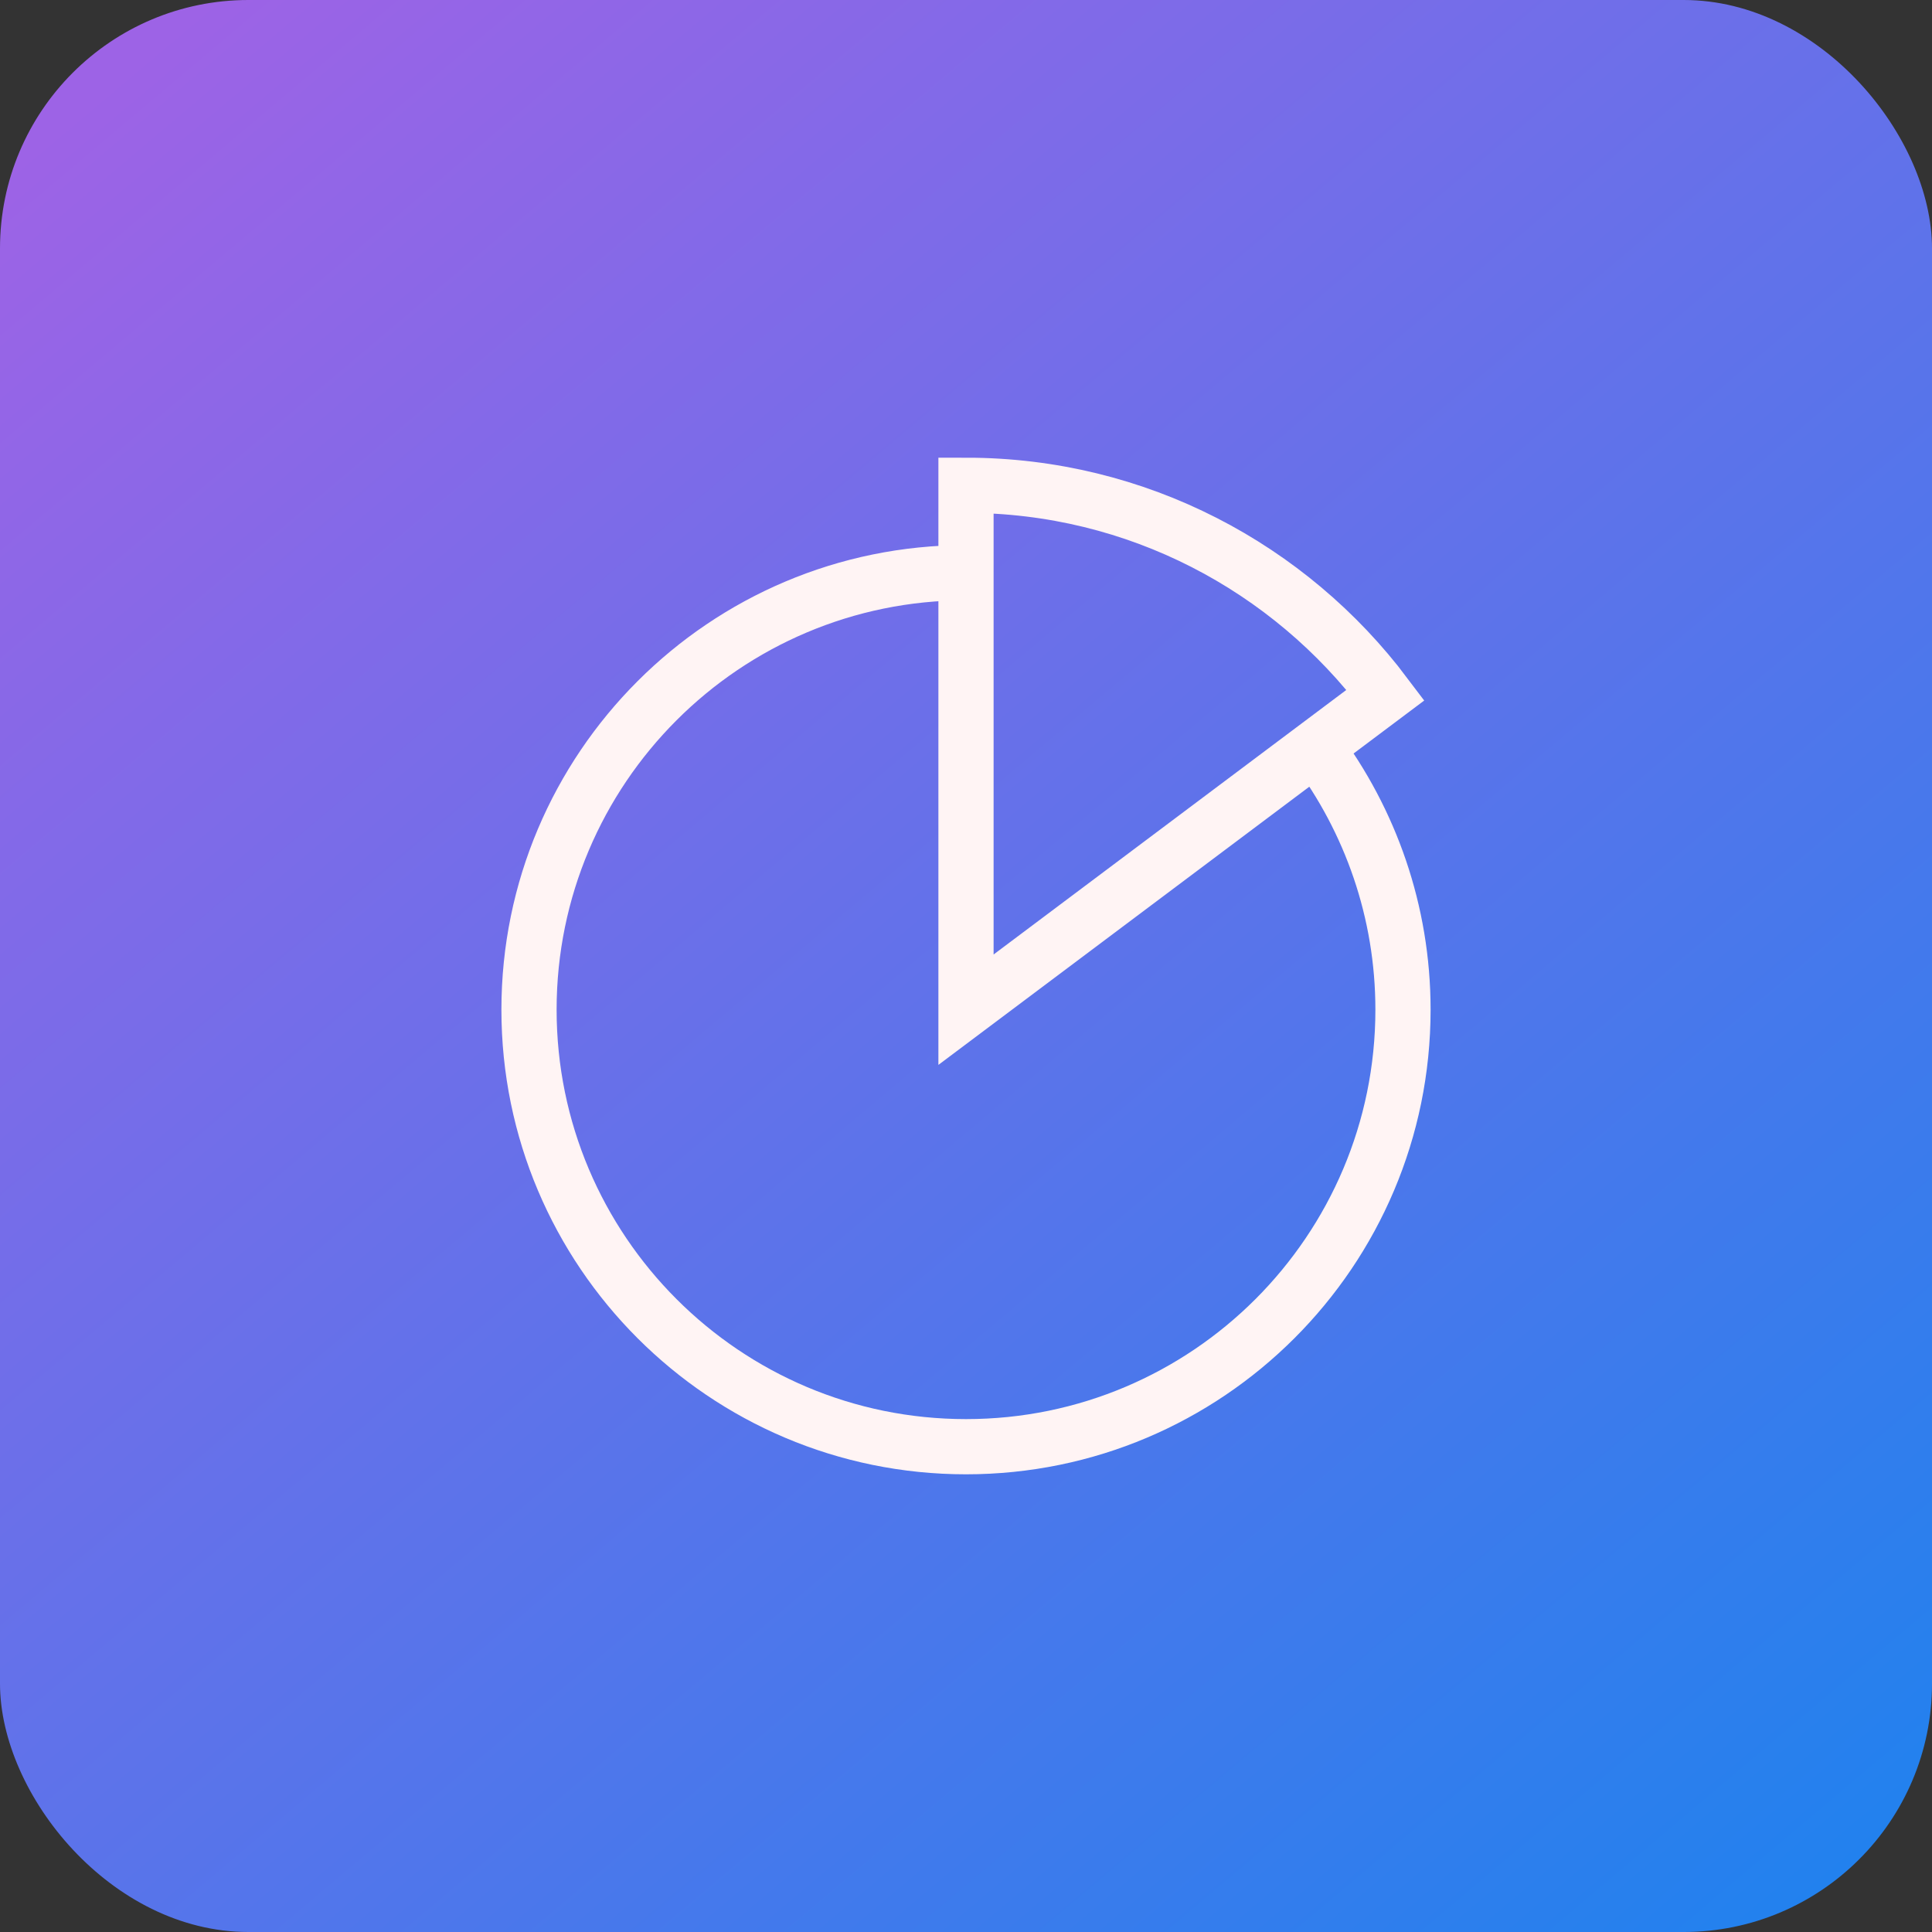
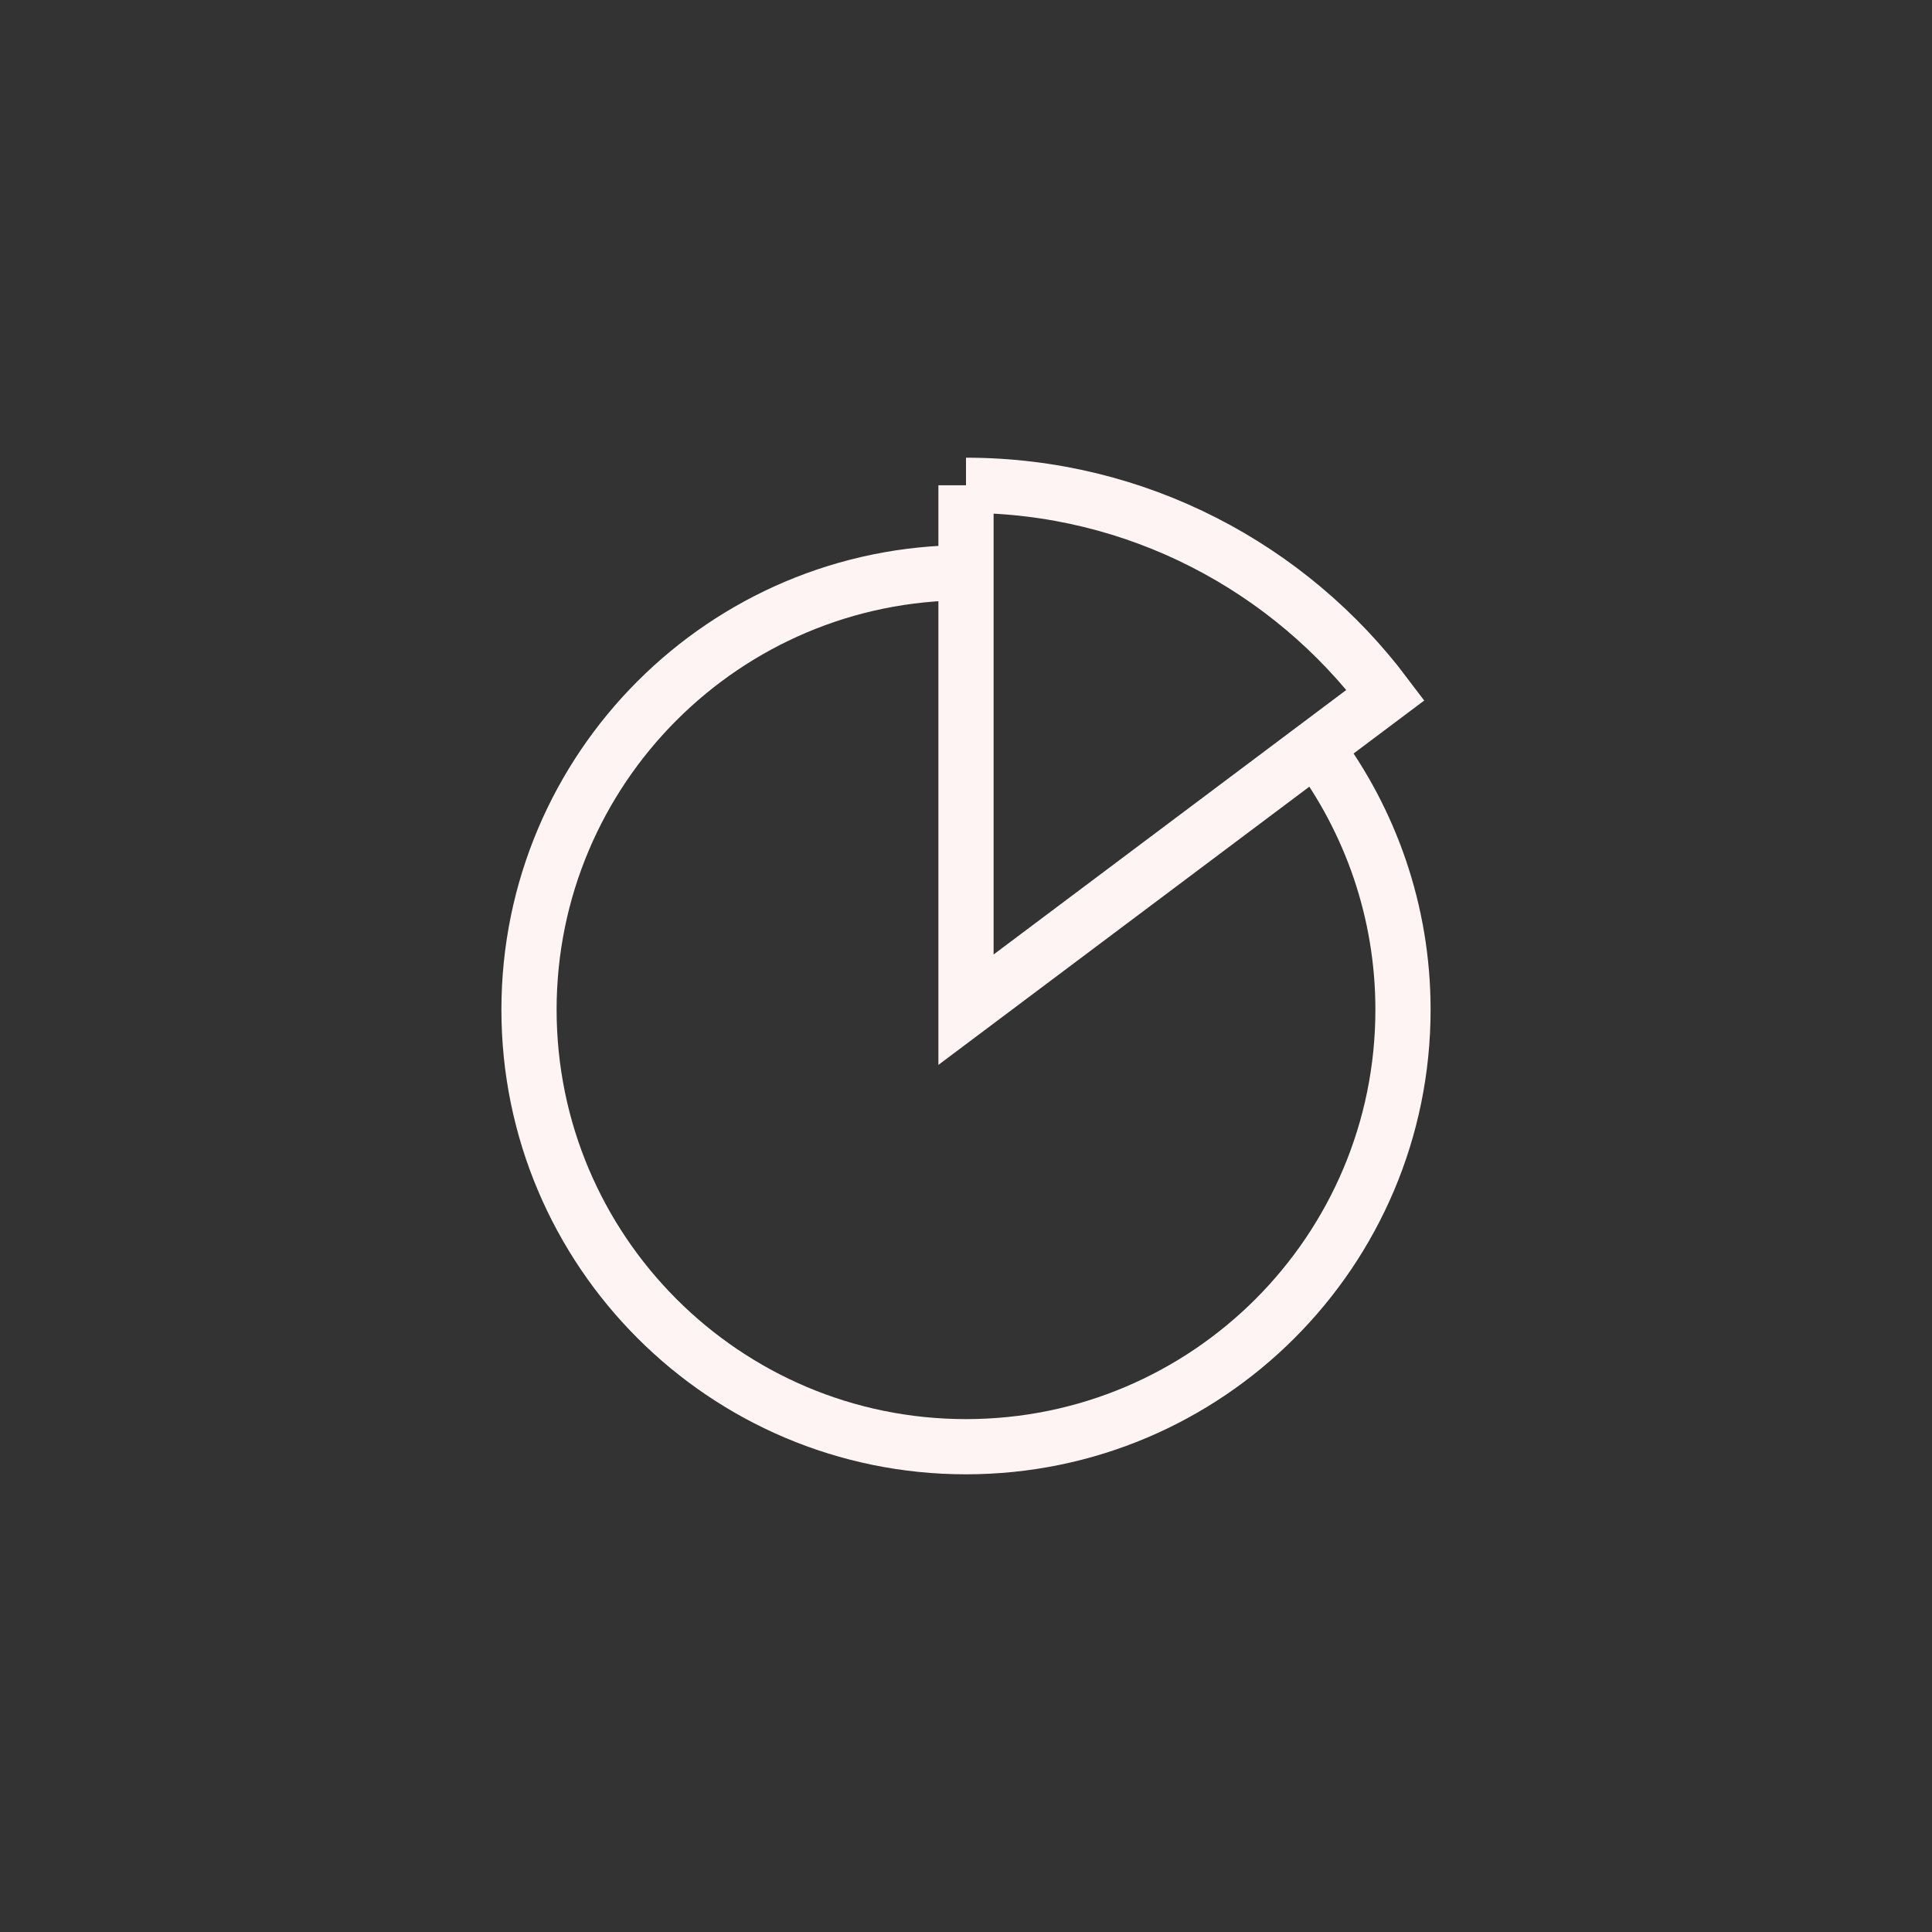
<svg xmlns="http://www.w3.org/2000/svg" width="70" height="70" viewBox="0 0 70 70" fill="none">
  <rect x="0" y="0" width="70" height="70" fill="#333333" stroke="none" />
-   <rect width="70" height="70" rx="9" fill="url(#paint0_linear_799_2926)" />
-   <path d="M47.667 27.083C49.646 29.727 50.833 33.021 50.833 36.583C50.833 45.323 43.74 52.417 35 52.417C26.26 52.417 19.167 45.323 19.167 36.583C19.167 27.843 26.26 20.75 35 20.75M35 17.583V36.583L50.2 25.183C46.733 20.576 41.207 17.583 35 17.583Z" stroke="#FFF4F4" stroke-width="2" />
+   <path d="M47.667 27.083C49.646 29.727 50.833 33.021 50.833 36.583C50.833 45.323 43.74 52.417 35 52.417C26.26 52.417 19.167 45.323 19.167 36.583C19.167 27.843 26.26 20.75 35 20.75M35 17.583V36.583L50.2 25.183C46.733 20.576 41.207 17.583 35 17.583" stroke="#FFF4F4" stroke-width="2" />
  <defs>
    <linearGradient id="paint0_linear_799_2926" x1="7.5" y1="-9.19348e-07" x2="67" y2="70.5" gradientUnits="userSpaceOnUse">
      <stop stop-color="#9D63E6" />
      <stop offset="1" stop-color="#1F82EE" />
    </linearGradient>
  </defs>
</svg>